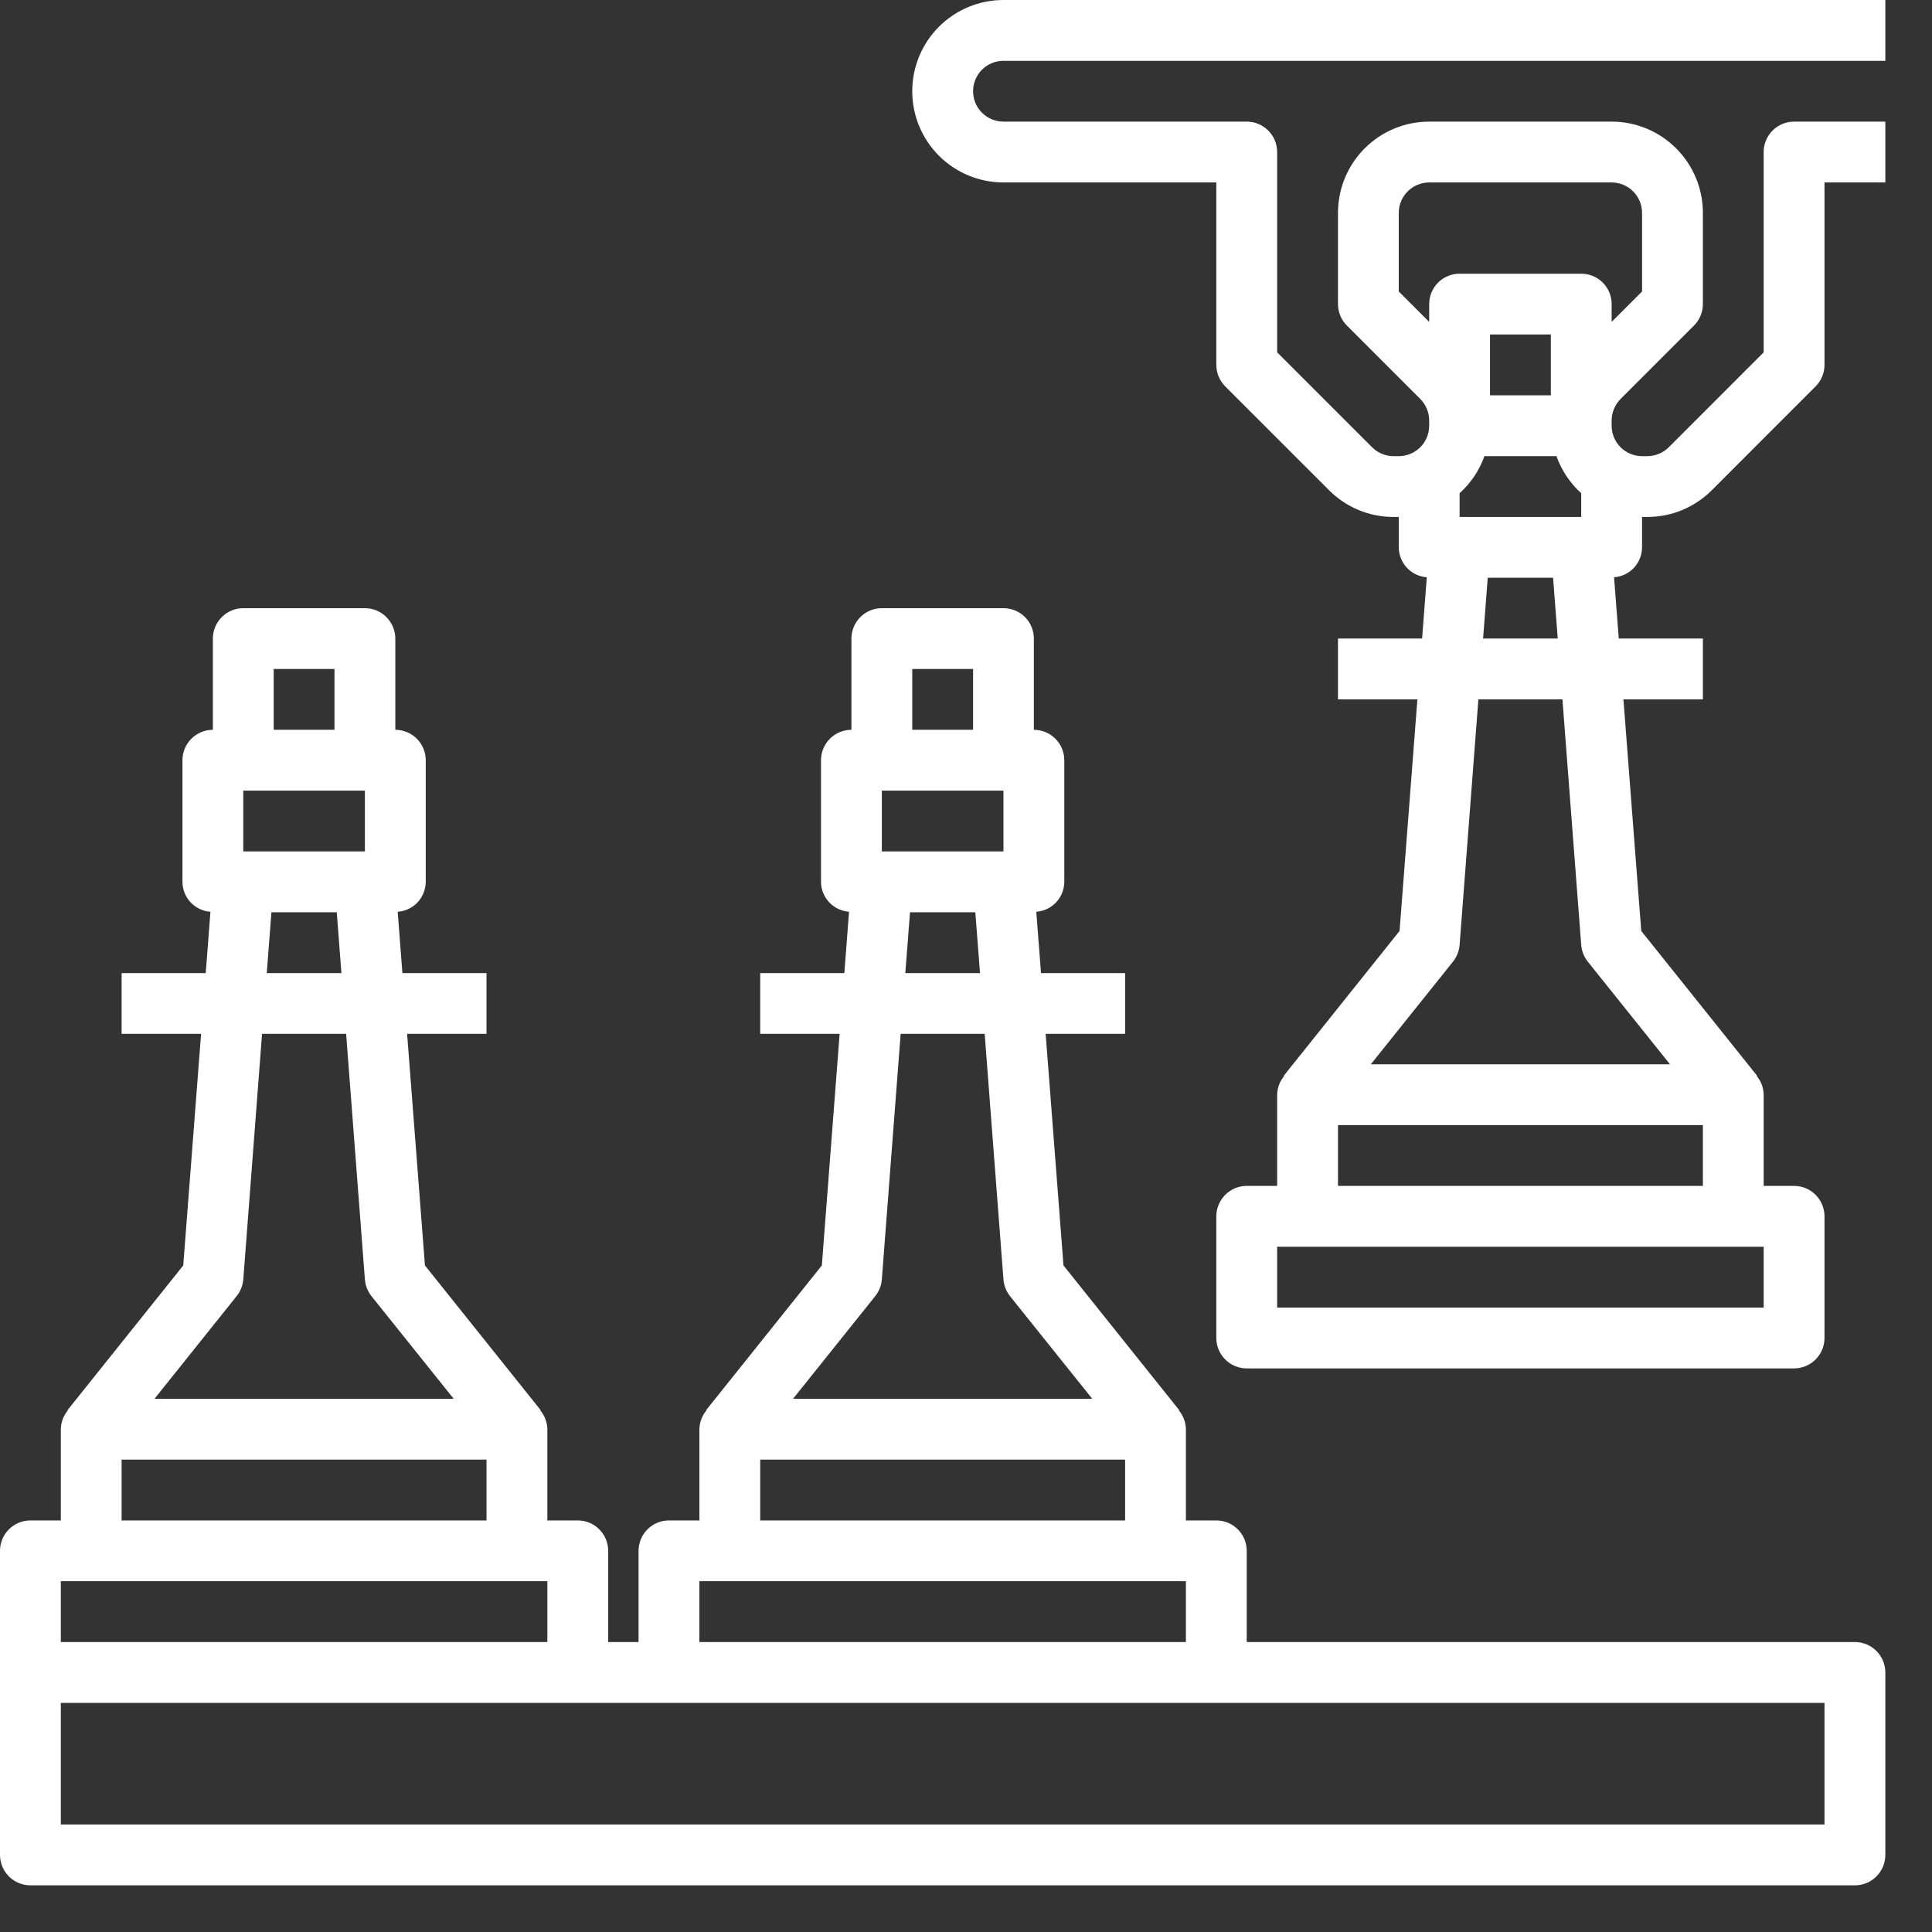
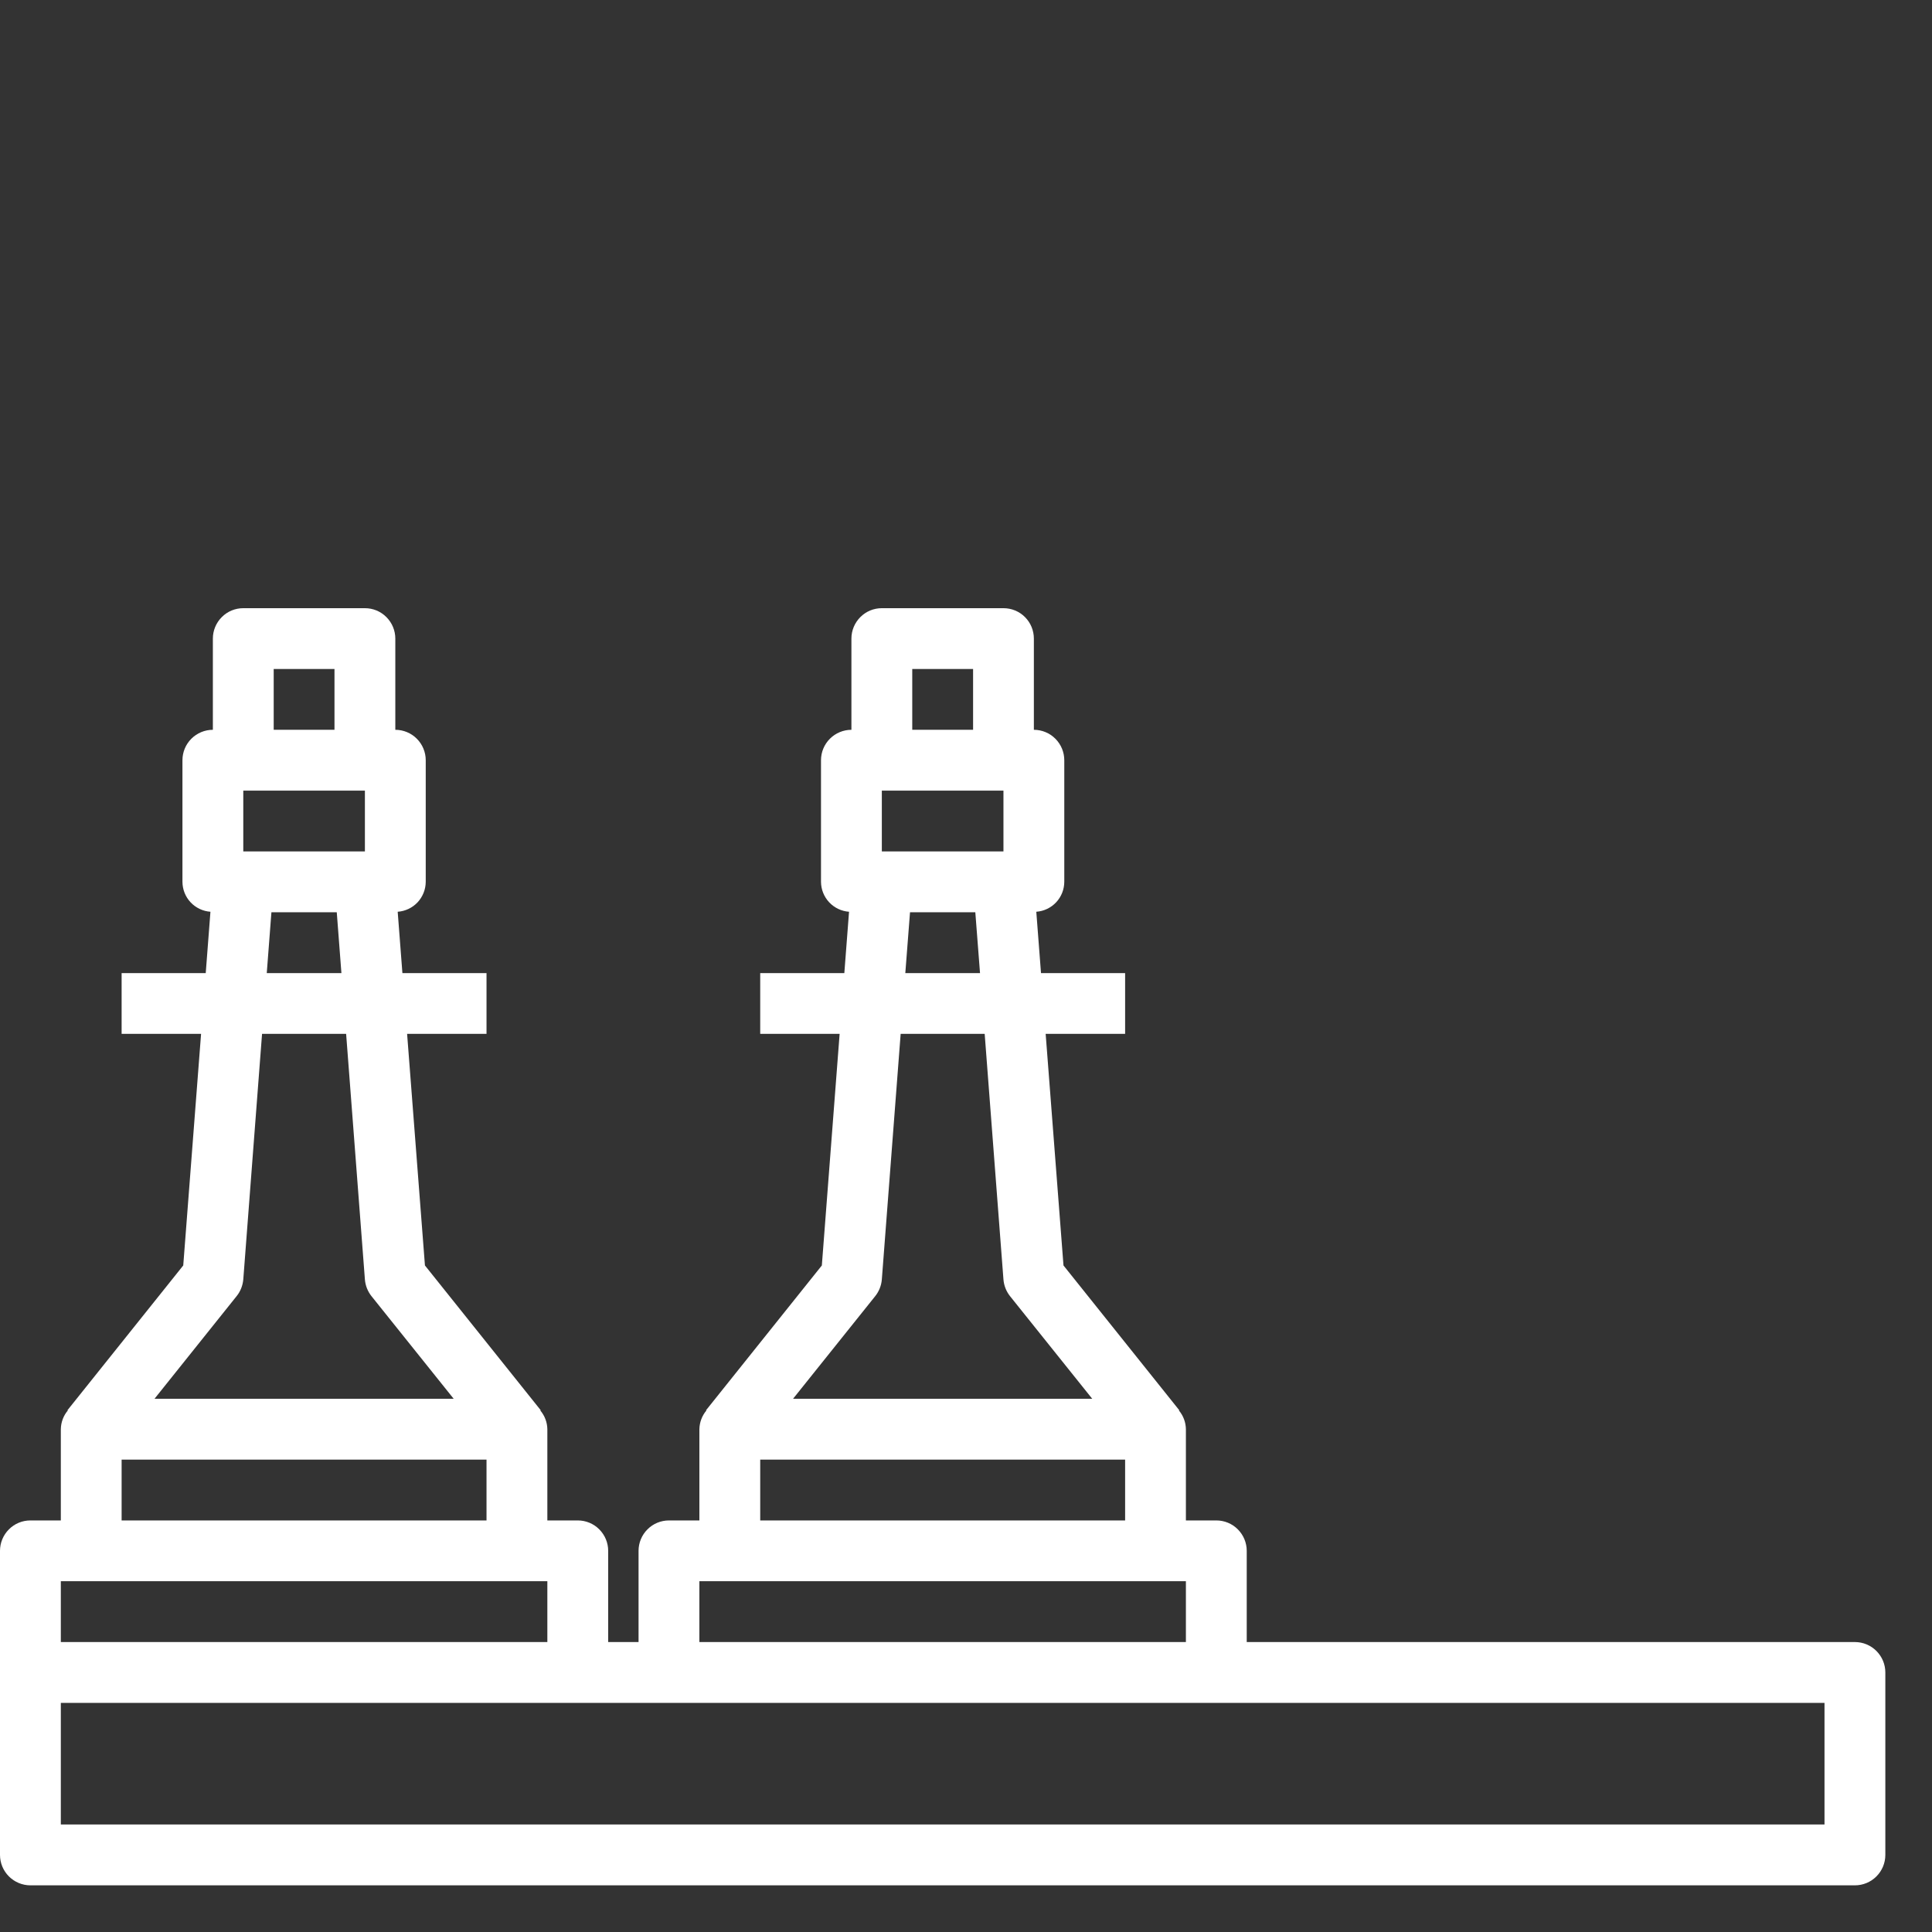
<svg xmlns="http://www.w3.org/2000/svg" width="39" height="39" viewBox="0 0 39 39" fill="none">
  <rect x="0" y="0" width="39" height="39" fill="#333333" stroke="none" />
  <path d="M37.444 33.147H25.167V31.306C25.167 31.143 25.102 30.987 24.987 30.872C24.872 30.756 24.716 30.692 24.553 30.692H23.939V28.85C23.937 28.712 23.887 28.578 23.798 28.472L23.805 28.467L21.468 25.545L21.108 20.87H22.712V19.643H21.014L20.919 18.405C21.072 18.394 21.215 18.326 21.32 18.214C21.425 18.102 21.483 17.955 21.484 17.801V15.346C21.484 15.183 21.419 15.027 21.304 14.912C21.189 14.797 21.033 14.732 20.87 14.732V12.891C20.87 12.728 20.806 12.572 20.691 12.457C20.576 12.341 20.419 12.277 20.256 12.277H17.801C17.638 12.277 17.482 12.341 17.367 12.457C17.252 12.572 17.187 12.728 17.187 12.891V14.732C17.025 14.732 16.868 14.797 16.753 14.912C16.638 15.027 16.573 15.183 16.573 15.346V17.801C16.574 17.955 16.633 18.102 16.738 18.214C16.843 18.326 16.986 18.394 17.139 18.405L17.044 19.643H15.346V20.87H16.949L16.59 25.545L14.253 28.467L14.26 28.472C14.171 28.578 14.121 28.712 14.118 28.85V30.692H13.504C13.342 30.692 13.185 30.756 13.07 30.872C12.955 30.987 12.89 31.143 12.89 31.306V33.147H12.277V31.306C12.277 31.143 12.212 30.987 12.097 30.872C11.982 30.756 11.826 30.692 11.663 30.692H11.049V28.85C11.047 28.712 10.996 28.578 10.907 28.472L10.915 28.467L8.578 25.545L8.218 20.87H9.821V19.643H8.123L8.028 18.405C8.181 18.394 8.325 18.326 8.43 18.214C8.534 18.102 8.593 17.955 8.594 17.801V15.346C8.594 15.183 8.529 15.027 8.414 14.912C8.299 14.797 8.143 14.732 7.98 14.732V12.891C7.98 12.728 7.915 12.572 7.8 12.457C7.685 12.341 7.529 12.277 7.366 12.277H4.911C4.748 12.277 4.592 12.341 4.477 12.457C4.362 12.572 4.297 12.728 4.297 12.891V14.732C4.134 14.732 3.978 14.797 3.863 14.912C3.748 15.027 3.683 15.183 3.683 15.346V17.801C3.684 17.955 3.742 18.102 3.847 18.214C3.952 18.326 4.095 18.394 4.248 18.405L4.153 19.643H2.455V20.87H4.059L3.699 25.545L1.362 28.467L1.369 28.472C1.28 28.578 1.23 28.712 1.228 28.85V30.692H0.614C0.451 30.692 0.295 30.756 0.18 30.872C0.065 30.987 0 31.143 0 31.306V37.444C0 37.607 0.065 37.763 0.18 37.878C0.295 37.993 0.451 38.058 0.614 38.058H37.444C37.607 38.058 37.763 37.993 37.878 37.878C37.993 37.763 38.058 37.607 38.058 37.444V33.761C38.058 33.598 37.993 33.442 37.878 33.327C37.763 33.212 37.607 33.147 37.444 33.147ZM17.801 17.187V15.96H20.256V17.187H17.801ZM18.415 13.504H19.643V14.732H18.415V13.504ZM18.37 18.415H19.688L19.783 19.643H18.275L18.37 18.415ZM17.667 26.165C17.744 26.069 17.791 25.951 17.801 25.828L18.181 20.87H19.877L20.256 25.828C20.266 25.951 20.312 26.068 20.389 26.165L22.048 28.236H16.009L17.667 26.165ZM15.346 29.464H22.712V30.692H15.346V29.464ZM14.118 31.919H23.939V33.147H14.118V31.919ZM4.911 17.187V15.96H7.366V17.187H4.911ZM5.525 13.504H6.752V14.732H5.525V13.504ZM5.479 18.415H6.798L6.892 19.643H5.385L5.479 18.415ZM4.776 26.165C4.854 26.069 4.9 25.951 4.911 25.828L5.29 20.87H6.987L7.366 25.828C7.376 25.951 7.422 26.068 7.499 26.165L9.158 28.236H3.119L4.776 26.165ZM2.455 29.464H9.821V30.692H2.455V29.464ZM11.049 31.919V33.147H1.228V31.919H11.049ZM36.83 36.83H1.228V34.375H36.83V36.83Z" fill="white" />
-   <path d="M20.256 1.228H38.058V0H20.256C19.768 7.27769e-09 19.3 0.194 18.954 0.539C18.609 0.885 18.415 1.353 18.415 1.841C18.415 2.33 18.609 2.798 18.954 3.144C19.3 3.489 19.768 3.683 20.256 3.683H24.553V7.366C24.553 7.529 24.618 7.685 24.733 7.8L26.829 9.896C27 10.067 27.202 10.203 27.426 10.296C27.65 10.389 27.889 10.436 28.131 10.435H28.236V11.049C28.237 11.202 28.296 11.35 28.401 11.462C28.505 11.574 28.649 11.642 28.802 11.653L28.707 12.89H27.009V14.118H28.612L28.252 18.793L25.916 21.714L25.923 21.72C25.834 21.826 25.784 21.959 25.781 22.098V23.939H25.167C25.004 23.939 24.848 24.004 24.733 24.119C24.618 24.235 24.553 24.391 24.553 24.553V27.009C24.553 27.172 24.618 27.328 24.733 27.443C24.848 27.558 25.004 27.623 25.167 27.623H36.216C36.379 27.623 36.535 27.558 36.65 27.443C36.765 27.328 36.83 27.172 36.83 27.009V24.553C36.83 24.391 36.765 24.235 36.65 24.119C36.535 24.004 36.379 23.939 36.216 23.939H35.602V22.098C35.6 21.959 35.55 21.826 35.461 21.72L35.468 21.714L33.131 18.793L32.771 14.118H34.375V12.89H32.677L32.582 11.653C32.735 11.642 32.878 11.574 32.983 11.462C33.088 11.35 33.146 11.202 33.147 11.049V10.435H33.252C33.494 10.436 33.734 10.389 33.957 10.296C34.181 10.203 34.384 10.067 34.555 9.896L36.65 7.8C36.765 7.685 36.83 7.529 36.83 7.366V3.683H38.058V2.455H36.216C36.053 2.455 35.897 2.52 35.782 2.635C35.667 2.75 35.602 2.906 35.602 3.069V7.112L33.687 9.028C33.63 9.085 33.562 9.13 33.487 9.161C33.413 9.192 33.333 9.208 33.252 9.208H33.147C32.984 9.208 32.828 9.143 32.713 9.028C32.598 8.913 32.533 8.756 32.533 8.594V8.488C32.534 8.325 32.599 8.17 32.713 8.054L34.195 6.572C34.31 6.457 34.375 6.301 34.375 6.138V4.297C34.375 3.808 34.181 3.34 33.835 2.995C33.49 2.649 33.022 2.455 32.533 2.455H28.85C28.362 2.455 27.893 2.649 27.548 2.995C27.203 3.34 27.009 3.808 27.009 4.297V6.138C27.009 6.301 27.073 6.457 27.189 6.572L28.67 8.054C28.785 8.17 28.85 8.325 28.85 8.488V8.594C28.85 8.756 28.786 8.913 28.67 9.028C28.555 9.143 28.399 9.208 28.236 9.208H28.131C28.051 9.208 27.971 9.192 27.896 9.161C27.822 9.13 27.754 9.085 27.697 9.028L25.781 7.112V3.069C25.781 2.906 25.716 2.75 25.601 2.635C25.486 2.52 25.33 2.455 25.167 2.455H20.256C20.094 2.455 19.938 2.391 19.823 2.276C19.707 2.16 19.643 2.004 19.643 1.841C19.643 1.679 19.707 1.523 19.823 1.407C19.938 1.292 20.094 1.228 20.256 1.228ZM35.602 26.395H25.781V25.167H35.602V26.395ZM27.009 23.939V22.712H34.375V23.939H27.009ZM31.919 19.076C31.929 19.199 31.975 19.316 32.052 19.413L33.711 21.484H27.672L29.33 19.413C29.407 19.316 29.454 19.199 29.464 19.076L29.843 14.118H31.54L31.919 19.076ZM29.938 12.89L30.032 11.663H31.351L31.445 12.89H29.938ZM31.919 10.435H29.464V9.956C29.691 9.752 29.863 9.495 29.965 9.208H31.419C31.521 9.495 31.693 9.752 31.919 9.956V10.435ZM31.306 7.98H30.078V6.752H31.306V7.98ZM28.236 5.884V4.297C28.236 4.134 28.301 3.978 28.416 3.863C28.531 3.748 28.687 3.683 28.85 3.683H32.533C32.696 3.683 32.852 3.748 32.967 3.863C33.082 3.978 33.147 4.134 33.147 4.297V5.884L32.533 6.498V6.138C32.533 5.976 32.469 5.819 32.353 5.704C32.238 5.589 32.082 5.525 31.919 5.525H29.464C29.301 5.525 29.145 5.589 29.03 5.704C28.915 5.819 28.85 5.976 28.85 6.138V6.498L28.236 5.884Z" fill="white" />
</svg>